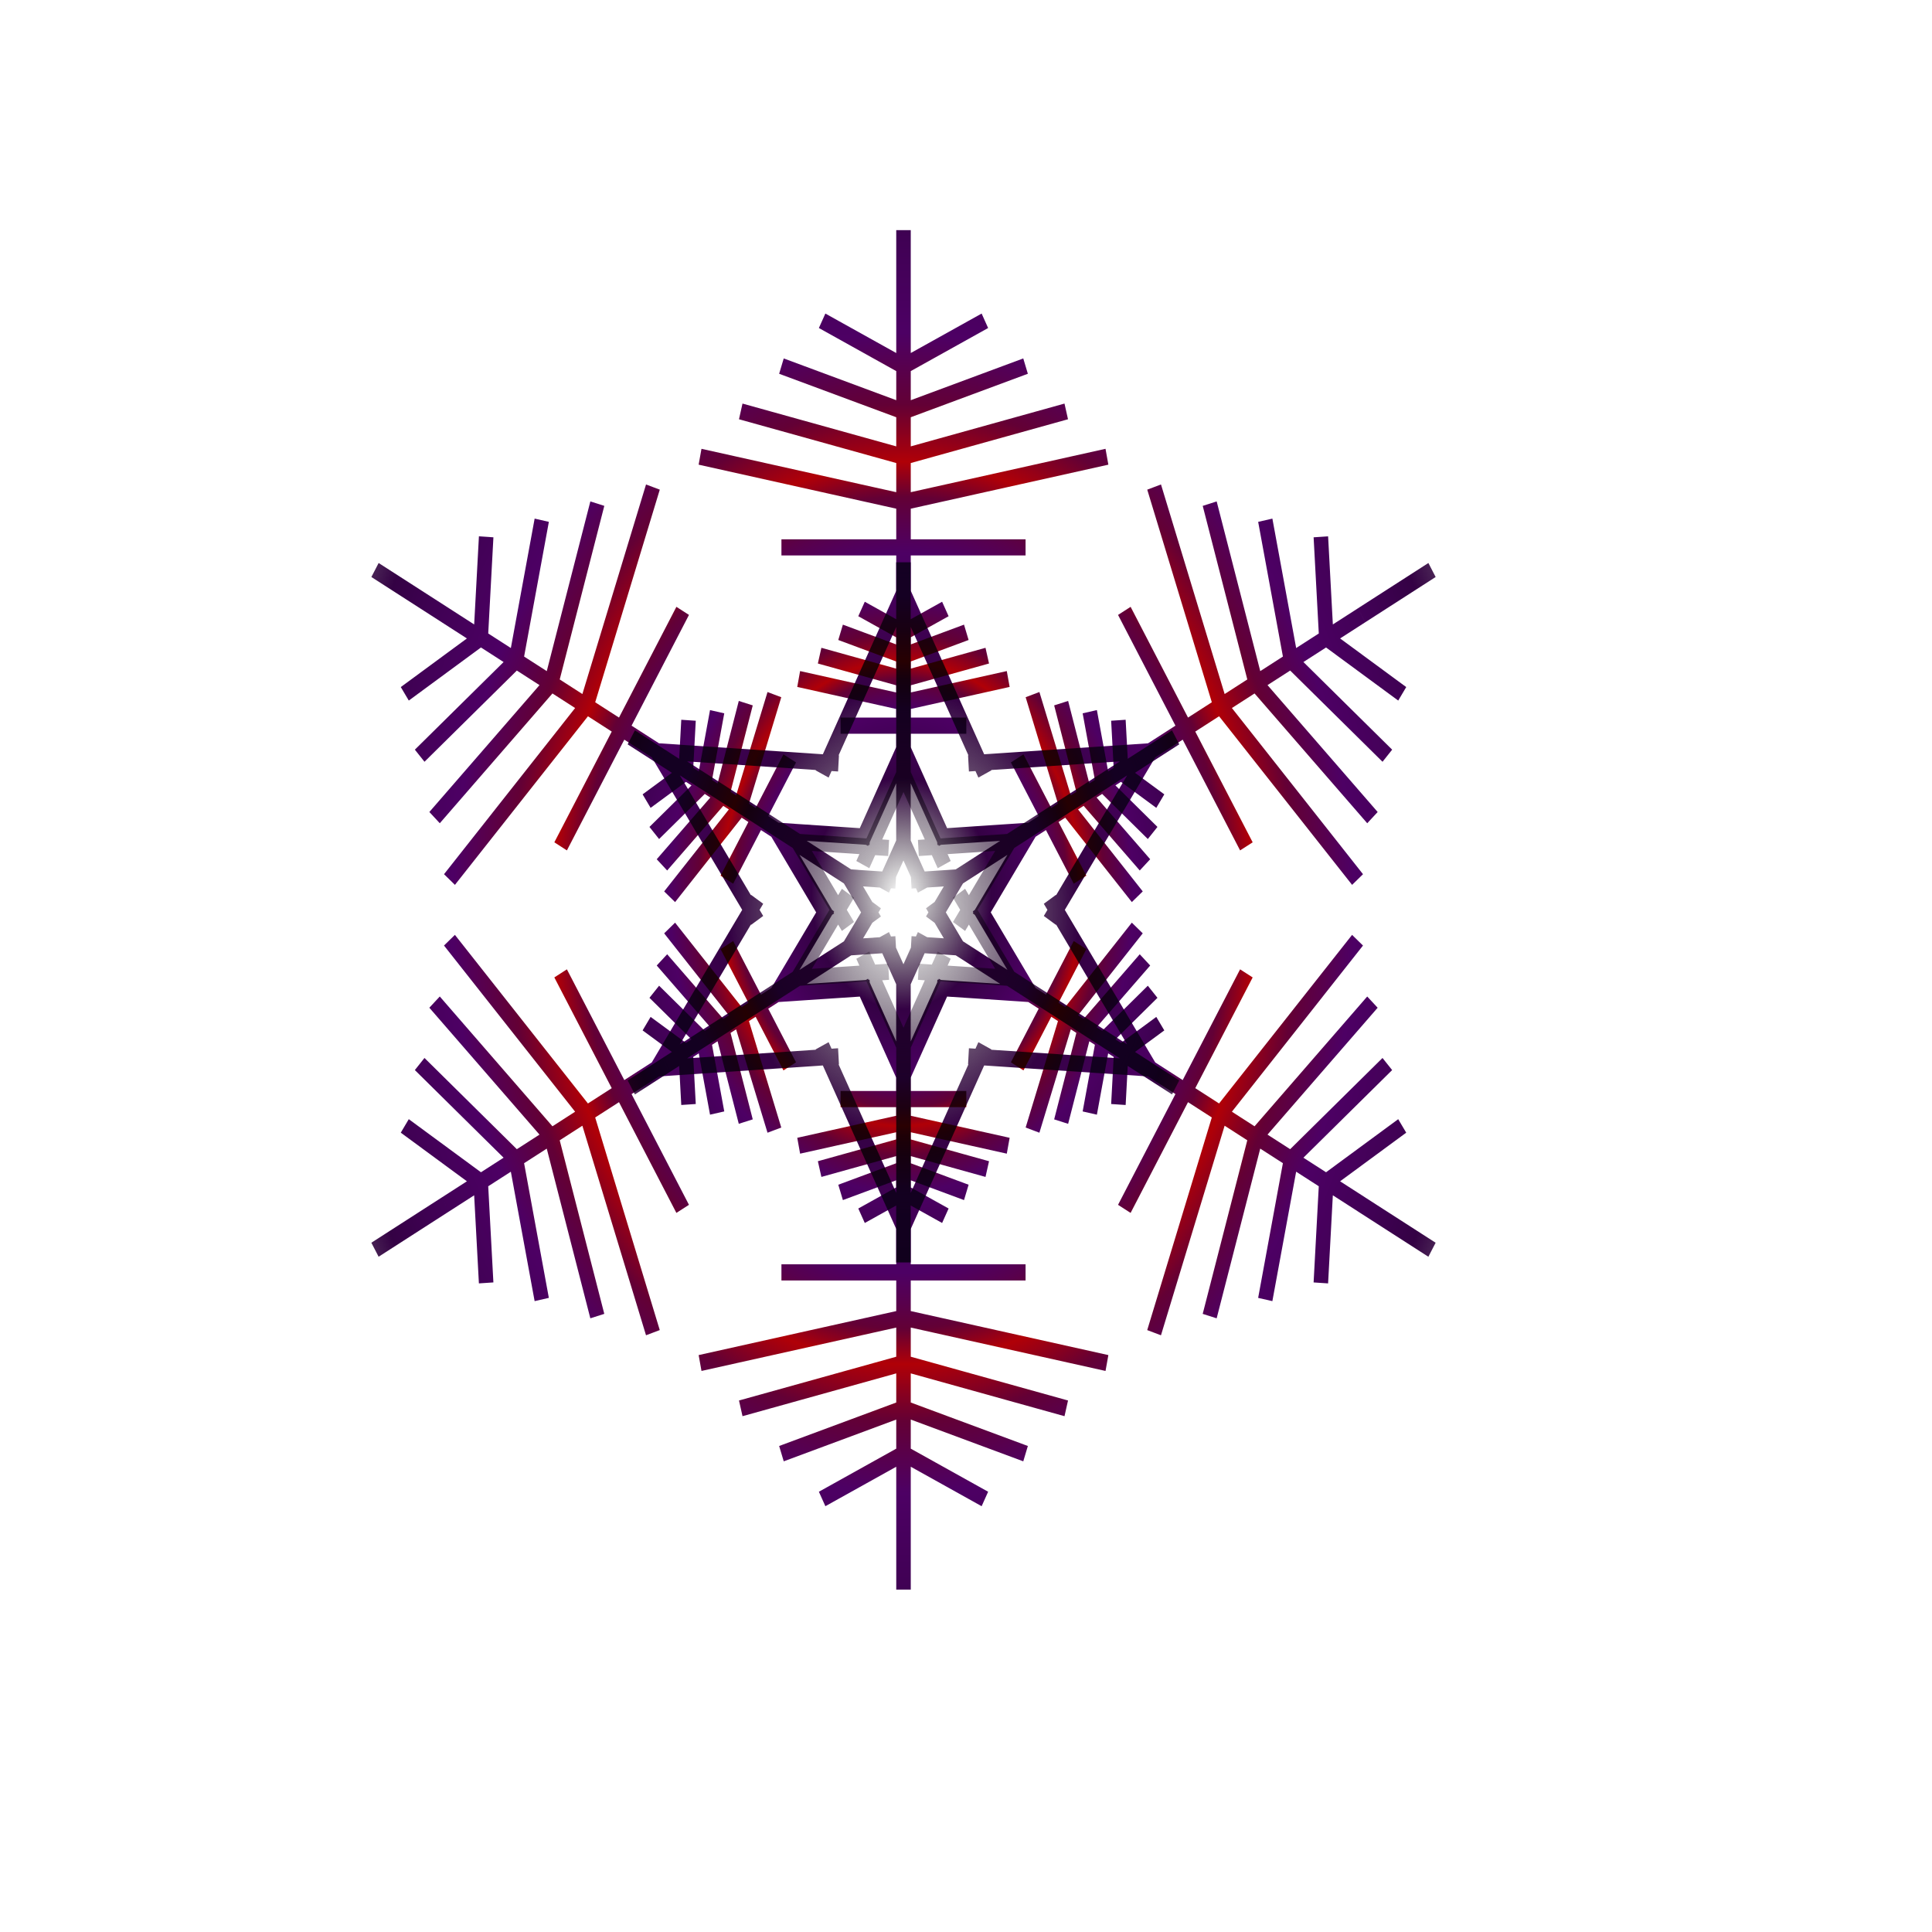
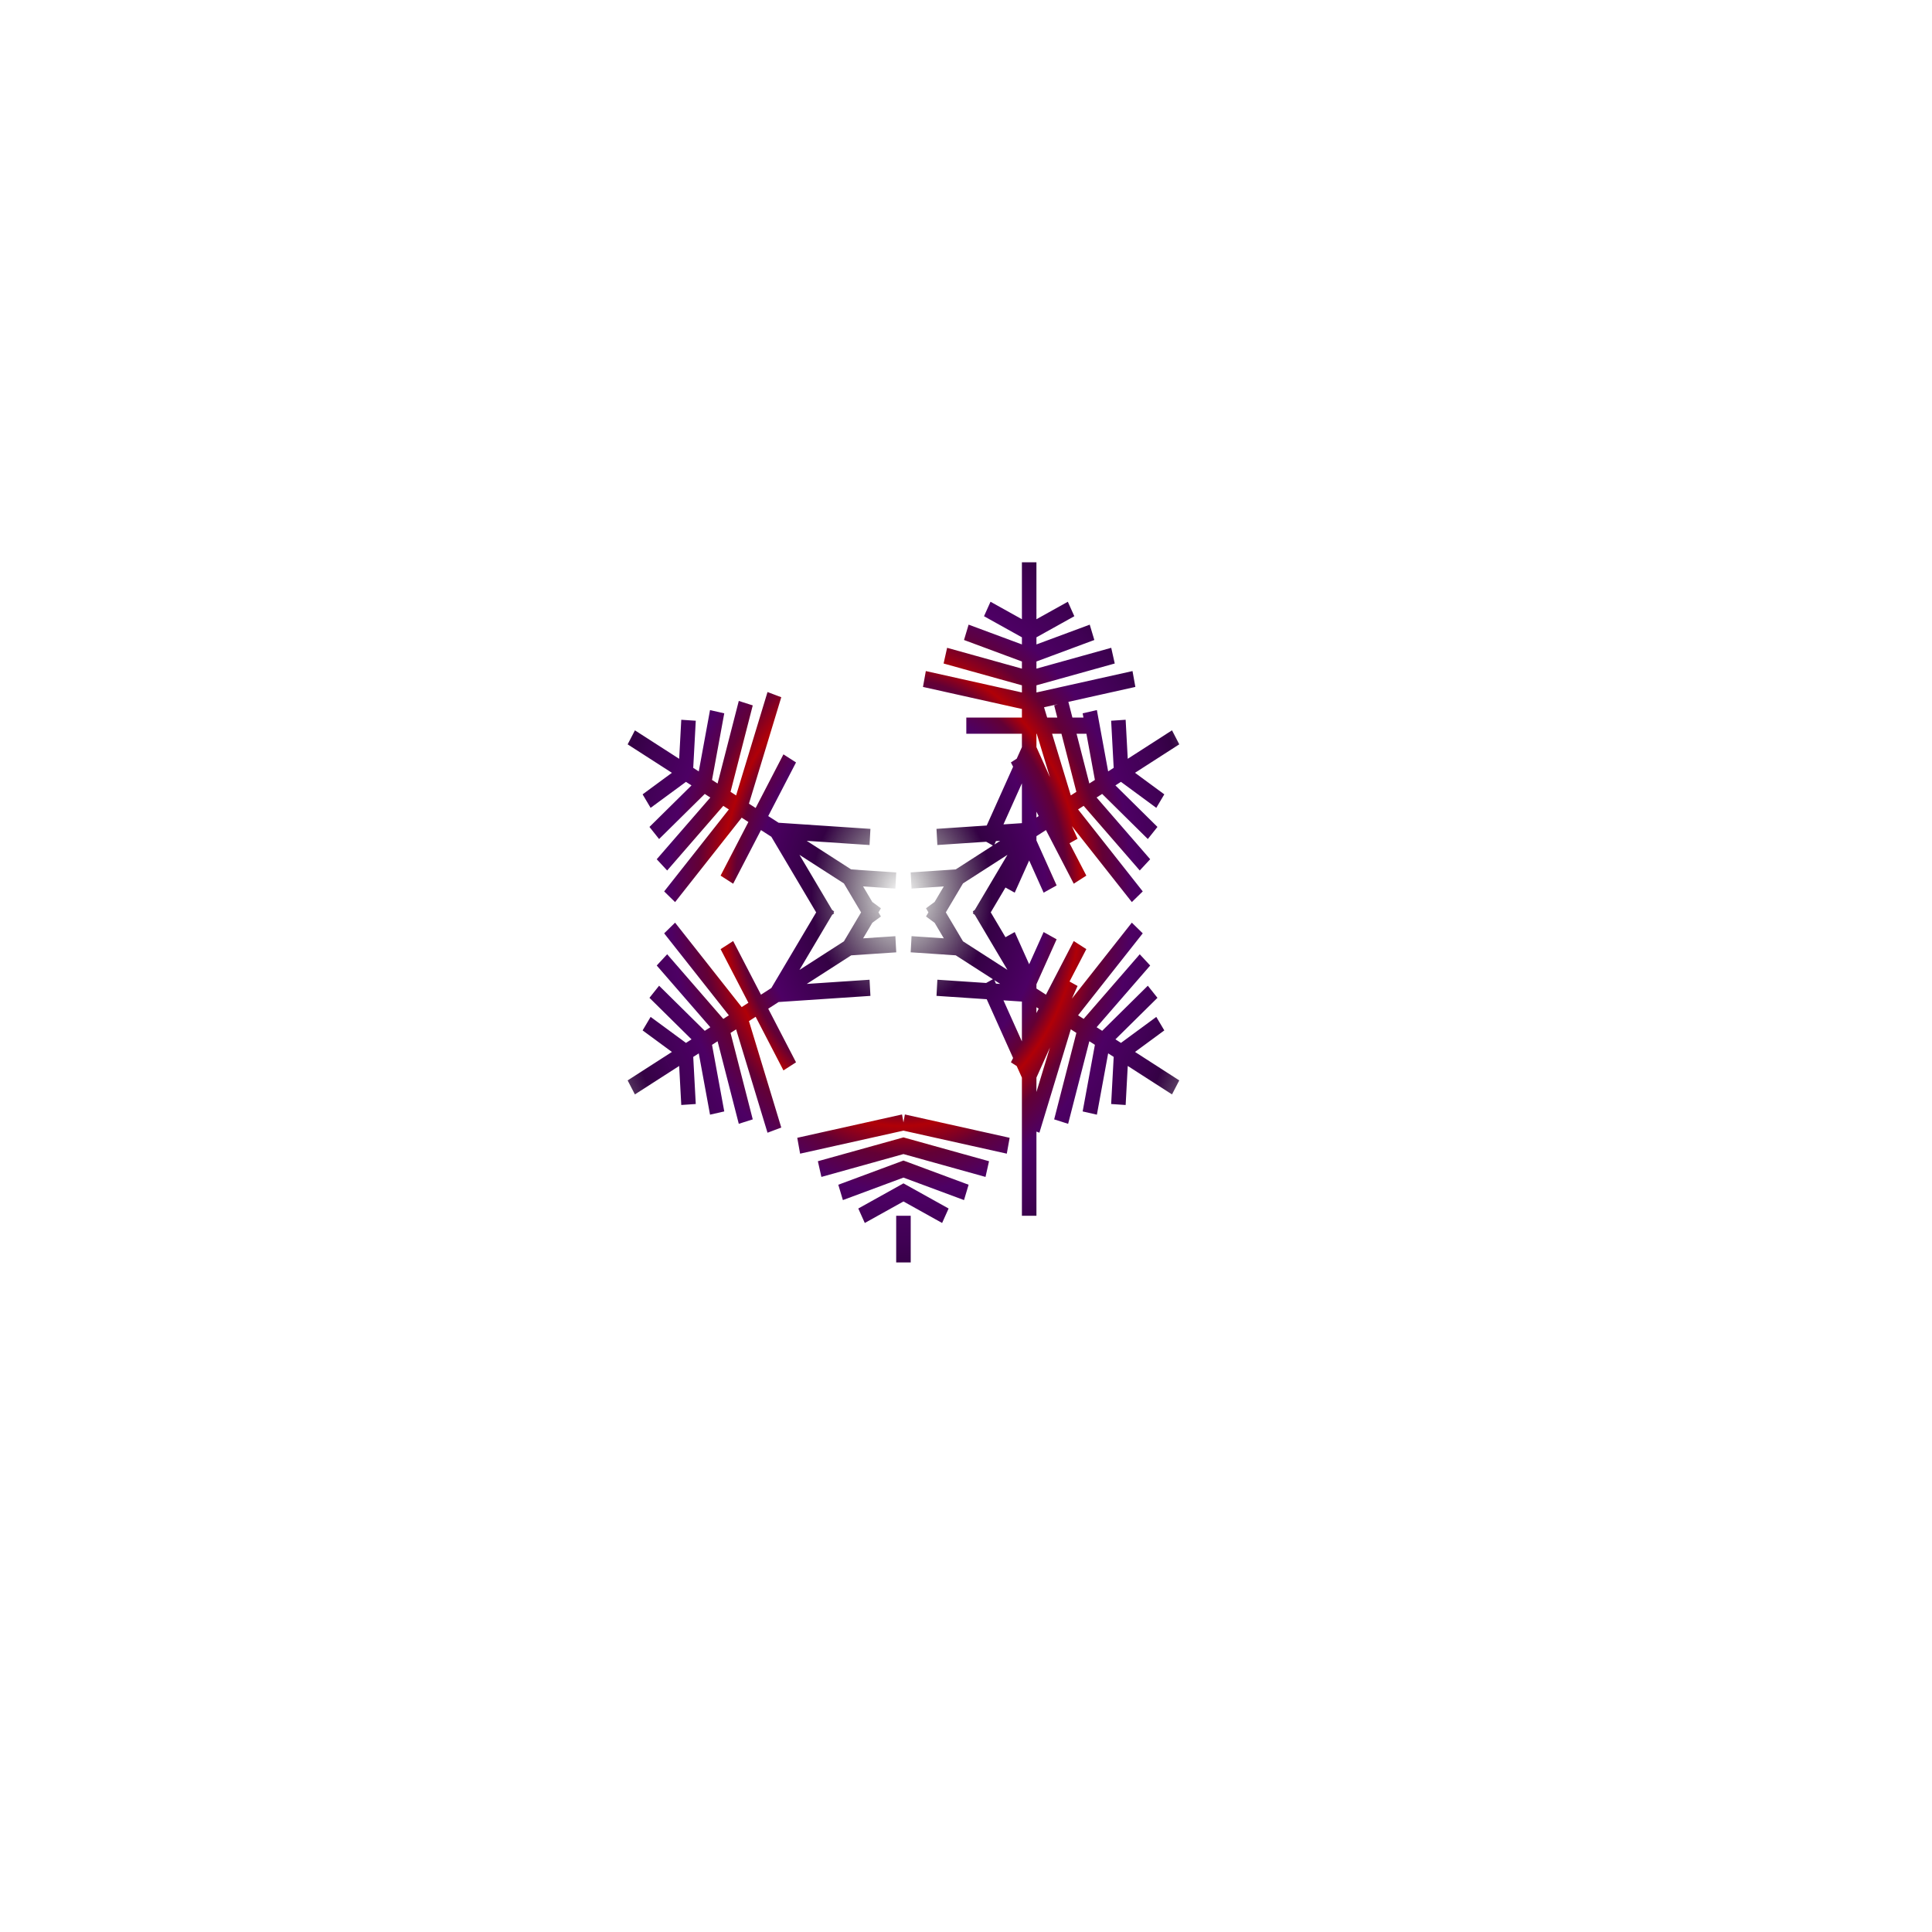
<svg xmlns="http://www.w3.org/2000/svg" xmlns:ns1="http://www.inkscape.org/namespaces/inkscape" xmlns:ns2="http://sodipodi.sourceforge.net/DTD/sodipodi-0.dtd" xmlns:xlink="http://www.w3.org/1999/xlink" width="150" height="150" viewBox="0 0 150 150" id="svg2" version="1.1" ns1:version="1.0.1 (3bc2e813f5, 2020-09-07)" ns2:docname="29_dm_SchneeflAlu.svg">
  <defs id="defs4">
    <linearGradient id="linearGradient4152">
      <stop id="stop4154" offset="0" stop-color="#424343" />
      <stop id="stop4156" offset="0.36" stop-color="#c0ffff" />
      <stop id="stop4158" offset="0.51" stop-color="#ffffff" />
      <stop id="stop4160" offset="0.66" stop-color="#c0ffff" />
      <stop id="stop4162" offset="1" stop-color="#424343" />
    </linearGradient>
    <linearGradient id="linearGradient4178">
      <stop id="stop4180" offset="0" stop-color="#020202" />
      <stop id="stop4182" offset="0.2" stop-color="#01407f" />
      <stop id="stop4184" offset="0.4" stop-color="#127dcf" />
      <stop id="stop4186" offset="0.6" stop-color="#47b1f7" />
      <stop id="stop4188" offset="0.8" stop-color="#97ddfe" />
      <stop id="stop4190" offset="1" stop-color="#fbffff" />
    </linearGradient>
    <linearGradient id="linearGradient4207">
      <stop id="stop4209" offset="0" stop-color="#481318" />
      <stop id="stop4211" offset="0.2" stop-color="#edafb9" />
      <stop id="stop4213" offset="0.4" stop-color="#ffffac" />
      <stop id="stop4215" offset="0.6" stop-color="#402a16" />
      <stop id="stop4217" offset="0.8" stop-color="#454e00" />
      <stop id="stop4219" offset="1" stop-color="#eec28c" />
    </linearGradient>
    <linearGradient id="linearGradient1106">
      <stop stop-color="#0000ff" offset="0" id="stop1092" />
      <stop stop-color="#1030ff" offset="0.13" id="stop1094" />
      <stop stop-color="#2060ff" offset="0.335" id="stop1096" />
      <stop stop-color="#308fff" offset="0.518" id="stop1098" />
      <stop stop-color="#40bfff" offset="0.644" id="stop1100" />
      <stop stop-color="#9fdfff" offset="0.759" id="stop1102" />
      <stop stop-color="#ffffff" offset="1" id="stop1104" />
    </linearGradient>
    <linearGradient id="linearGradient1146">
      <stop stop-color="#f4eceb" offset="0" id="stop1124" />
      <stop stop-color="#f0d1c6" offset="0.142" id="stop1126" />
      <stop stop-color="#ecb7a1" offset="0.212" id="stop1128" />
      <stop stop-color="#edbc96" offset="0.28" id="stop1130" />
      <stop stop-color="#edc18b" offset="0.353" id="stop1132" />
      <stop stop-color="#481217" offset="0.51" id="stop1134" />
      <stop stop-color="#9b6a51" offset="0.59" id="stop1136" />
      <stop stop-color="#edc18b" offset="0.672" id="stop1138" />
      <stop stop-color="#ecb7a1" offset="0.813" id="stop1140" />
      <stop stop-color="#f0d1c6" offset="0.878" id="stop1142" />
      <stop stop-color="#f4eceb" offset="1" id="stop1144" />
    </linearGradient>
    <filter ns1:label="Tinfoil" ns1:menu-tooltip="Metallic foil effect combining two lighting types and variable crumple" ns1:menu="Bumps" height="1.4" width="1.4" x="-0.2" y="-0.2" style="color-interpolation-filters:sRGB" id="filter1092">
      <feGaussianBlur in="SourceGraphic" result="result14" stdDeviation="0.5" id="feGaussianBlur1066" />
      <feTurbulence type="fractalNoise" seed="25" baseFrequency="0.004 0.008" numOctaves="1" result="result5" id="feTurbulence1068" />
      <feDisplacementMap scale="100" xChannelSelector="R" in="result5" result="result8" yChannelSelector="B" in2="result14" id="feDisplacementMap1070" />
      <feGaussianBlur stdDeviation="0.5" result="result17" id="feGaussianBlur1072" />
      <feSpecularLighting specularExponent="40" specularConstant="1" surfaceScale="12" result="result2" lighting-color="#feda47" in="result17" id="feSpecularLighting1076">
        <feDistantLight elevation="70" azimuth="225" id="feDistantLight1074" />
      </feSpecularLighting>
      <feDiffuseLighting diffuseConstant="0.5" surfaceScale="50" in="result17" lighting-color="#74f5fe" id="feDiffuseLighting1080">
        <feDistantLight elevation="55" azimuth="225" id="feDistantLight1078" />
      </feDiffuseLighting>
      <feBlend in2="SourceGraphic" result="result9" mode="screen" id="feBlend1082" />
      <feComposite k3="1" k2="1" in="result2" result="result11" in2="result9" operator="arithmetic" id="feComposite1084" k1="0" k4="0" />
      <feComposite in2="SourceGraphic" operator="in" result="result16" id="feComposite1086" />
      <feBlend mode="multiply" in2="result16" id="feBlend1088" />
      <feDisplacementMap in2="result5" xChannelSelector="R" scale="0" id="feDisplacementMap1090" yChannelSelector="A" />
    </filter>
    <filter ns1:label="Tinfoil" ns1:menu-tooltip="Metallic foil effect combining two lighting types and variable crumple" ns1:menu="Bumps" height="1.4" width="1.4" x="-0.2" y="-0.2" style="color-interpolation-filters:sRGB" id="filter1127">
      <feGaussianBlur in="SourceGraphic" result="result14" stdDeviation="0.5" id="feGaussianBlur1101" />
      <feTurbulence type="fractalNoise" seed="25" baseFrequency="0.004 0.008" numOctaves="1" result="result5" id="feTurbulence1103" />
      <feDisplacementMap scale="100" xChannelSelector="R" in="result5" result="result8" yChannelSelector="B" in2="result14" id="feDisplacementMap1105" />
      <feGaussianBlur stdDeviation="0.5" result="result17" id="feGaussianBlur1107" />
      <feSpecularLighting specularExponent="40" specularConstant="1" surfaceScale="12" result="result2" lighting-color="#feda47" in="result17" id="feSpecularLighting1111">
        <feDistantLight elevation="70" azimuth="225" id="feDistantLight1109" />
      </feSpecularLighting>
      <feDiffuseLighting diffuseConstant="0.5" surfaceScale="50" in="result17" lighting-color="#74f5fe" id="feDiffuseLighting1115">
        <feDistantLight elevation="55" azimuth="225" id="feDistantLight1113" />
      </feDiffuseLighting>
      <feBlend in2="SourceGraphic" result="result9" mode="screen" id="feBlend1117" />
      <feComposite k3="1" k2="1" in="result2" result="result11" in2="result9" operator="arithmetic" id="feComposite1119" k1="0" k4="0" />
      <feComposite in2="SourceGraphic" operator="in" result="result16" id="feComposite1121" />
      <feBlend mode="multiply" in2="result16" id="feBlend1123" />
      <feDisplacementMap in2="result5" xChannelSelector="R" scale="0" id="feDisplacementMap1125" yChannelSelector="A" />
    </filter>
    <linearGradient id="linearGradient1370">
      <stop stop-color="#6f7269" offset="0" id="stop1262" />
      <stop stop-color="#777a71" offset="0.031" id="stop1264" />
      <stop stop-color="#7f827a" offset="0.042" id="stop1266" />
      <stop stop-color="#83867e" offset="0.066" id="stop1268" />
      <stop stop-color="#878982" offset="0.073" id="stop1270" />
      <stop stop-color="#8c8e87" offset="0.073" id="stop1272" />
      <stop stop-color="#8e9089" offset="0.082" id="stop1274" />
      <stop stop-color="#8f918b" offset="0.125" id="stop1276" />
      <stop stop-color="#979993" offset="0.13" id="stop1278" />
      <stop stop-color="#9fa19b" offset="0.155" id="stop1280" />
      <stop stop-color="#a7a9a4" offset="0.186" id="stop1282" />
      <stop stop-color="#afb1ac" offset="0.203" id="stop1284" />
      <stop stop-color="#b7b8b4" offset="0.279" id="stop1286" />
      <stop stop-color="#bfc0bd" offset="0.285" id="stop1288" />
      <stop stop-color="#c7c8c5" offset="0.321" id="stop1290" />
      <stop stop-color="#cfd0ce" offset="0.334" id="stop1292" />
      <stop stop-color="#c1c1c1" offset="0.334" id="stop1294" />
      <stop stop-color="#cccccb" offset="0.334" id="stop1296" />
      <stop stop-color="#d7d8d6" offset="0.366" id="stop1298" />
      <stop stop-color="#d2d1cb" offset="0.394" id="stop1300" />
      <stop stop-color="#cccbc1" offset="0.4" id="stop1302" />
      <stop stop-color="#deddd8" offset="0.485" id="stop1304" />
      <stop stop-color="#efefef" offset="0.518" id="stop1306" />
      <stop stop-color="#dadada" offset="0.531" id="stop1308" />
      <stop stop-color="#c5c5c5" offset="0.552" id="stop1310" />
      <stop stop-color="#a8a8a8" offset="0.552" id="stop1312" />
      <stop stop-color="#b8b8ba" offset="0.563" id="stop1314" />
      <stop stop-color="#c8c8cc" offset="0.569" id="stop1316" />
      <stop stop-color="#cdccce" offset="0.578" id="stop1318" />
      <stop stop-color="#d2cfcf" offset="0.586" id="stop1320" />
      <stop stop-color="#c6c4c5" offset="0.618" id="stop1322" />
      <stop stop-color="#b9babb" offset="0.626" id="stop1324" />
      <stop stop-color="#bbbeb9" offset="0.641" id="stop1326" />
      <stop stop-color="#bcc2b8" offset="0.664" id="stop1328" />
      <stop stop-color="#adb1aa" offset="0.675" id="stop1330" />
      <stop stop-color="#9ea09c" offset="0.683" id="stop1332" />
      <stop stop-color="#939492" offset="0.704" id="stop1334" />
      <stop stop-color="#878787" offset="0.722" id="stop1336" />
      <stop stop-color="#838280" offset="0.747" id="stop1338" />
      <stop stop-color="#7f7e78" offset="0.759" id="stop1340" />
      <stop stop-color="#72716d" offset="0.759" id="stop1342" />
      <stop stop-color="#807d7d" offset="0.764" id="stop1344" />
      <stop stop-color="#8f898c" offset="0.77" id="stop1346" />
      <stop stop-color="#838480" offset="0.77" id="stop1348" />
      <stop stop-color="#7c7a7a" offset="0.828" id="stop1350" />
      <stop stop-color="#7b7979" offset="0.834" id="stop1352" />
      <stop stop-color="#7a7778" offset="0.851" id="stop1354" />
      <stop stop-color="#797677" offset="0.876" id="stop1356" />
      <stop stop-color="#787476" offset="0.892" id="stop1358" />
      <stop stop-color="#797577" offset="0.934" id="stop1360" />
      <stop stop-color="#7a7678" offset="0.942" id="stop1362" />
      <stop stop-color="#777375" offset="0.942" id="stop1364" />
      <stop stop-color="#827e81" offset="0.966" id="stop1366" />
      <stop stop-color="#8e898d" offset="1" id="stop1368" />
    </linearGradient>
    <linearGradient id="linearGradient1445">
      <stop stop-color="#007bff" offset="0" id="stop1435" />
      <stop stop-color="#24afff" offset="0.135" id="stop1437" />
      <stop stop-color="#48e2ff" offset="0.566" id="stop1439" />
      <stop stop-color="#24f1d0" offset="0.918" id="stop1441" />
      <stop stop-color="#00ffa1" offset="1" id="stop1443" />
    </linearGradient>
    <radialGradient ns1:collect="always" xlink:href="#linearGradient1445" id="radialGradient1479" gradientUnits="userSpaceOnUse" gradientTransform="matrix(1,0,0,1.155,0,-151.476)" cx="-24.463" cy="979.148" fx="-24.463" fy="979.148" r="77.841" />
    <radialGradient ns1:collect="always" xlink:href="#linearGradient1445" id="radialGradient1481" gradientUnits="userSpaceOnUse" gradientTransform="matrix(1,0,0,1.155,0,-151.476)" cx="-24.463" cy="979.148" fx="-24.463" fy="979.148" r="77.841" />
    <radialGradient ns1:collect="always" xlink:href="#linearGradient1445" id="radialGradient1483" gradientUnits="userSpaceOnUse" gradientTransform="matrix(1,0,0,1.155,0,-151.476)" cx="-24.463" cy="979.148" fx="-24.463" fy="979.148" r="77.841" />
    <radialGradient ns1:collect="always" xlink:href="#linearGradient1445" id="radialGradient1485" gradientUnits="userSpaceOnUse" gradientTransform="matrix(1,0,0,1.155,0,-151.476)" cx="-24.463" cy="979.148" fx="-24.463" fy="979.148" r="77.841" />
    <radialGradient ns1:collect="always" xlink:href="#linearGradient1445" id="radialGradient1487" gradientUnits="userSpaceOnUse" gradientTransform="matrix(1,0,0,1.155,0,-151.476)" cx="-24.463" cy="979.148" fx="-24.463" fy="979.148" r="77.841" />
    <radialGradient ns1:collect="always" xlink:href="#linearGradient1445" id="radialGradient1489" gradientUnits="userSpaceOnUse" gradientTransform="matrix(1,0,0,1.155,0,-151.476)" cx="-24.463" cy="979.148" fx="-24.463" fy="979.148" r="77.841" />
    <radialGradient ns1:collect="always" xlink:href="#linearGradient1445" id="radialGradient1491" gradientUnits="userSpaceOnUse" gradientTransform="matrix(1,0,0,1.155,0,-151.476)" cx="-24.463" cy="979.148" fx="-24.463" fy="979.148" r="77.841" />
    <radialGradient ns1:collect="always" xlink:href="#linearGradient1445" id="radialGradient1493" gradientUnits="userSpaceOnUse" gradientTransform="matrix(1,0,0,1.155,0,-151.476)" cx="-24.463" cy="979.148" fx="-24.463" fy="979.148" r="77.841" />
    <radialGradient ns1:collect="always" xlink:href="#linearGradient1606" id="radialGradient1495" gradientUnits="userSpaceOnUse" gradientTransform="matrix(1,0,0,1.155,0,-151.476)" cx="-24.463" cy="979.148" fx="-24.463" fy="979.148" r="77.841" />
    <linearGradient id="linearGradient1521">
      <stop stop-color="#000000" stop-opacity="0" offset="0" id="stop1497" />
      <stop stop-color="#1a0022" stop-opacity="0.5" offset="0.12" id="stop1499" />
      <stop stop-color="#340144" offset="0.236" id="stop1501" />
      <stop stop-color="#4d0064" offset="0.378" id="stop1503" />
      <stop stop-color="#58004d" offset="0.409" id="stop1505" />
      <stop stop-color="#630035" offset="0.437" id="stop1507" />
      <stop stop-color="#b00007" offset="0.474" id="stop1509" />
      <stop stop-color="#630035" offset="0.534" id="stop1511" />
      <stop stop-color="#4d0064" offset="0.609" id="stop1513" />
      <stop stop-color="#400154" offset="0.709" id="stop1515" />
      <stop stop-color="#340144" offset="0.771" id="stop1517" />
      <stop stop-color="#000000" stop-opacity="0" offset="1" id="stop1519" />
    </linearGradient>
    <linearGradient id="linearGradient1558">
      <stop stop-color="#002195" offset="0" id="stop1544" />
      <stop stop-color="#1a7ba7" offset="0.404" id="stop1546" />
      <stop stop-color="#33d4b9" offset="0.568" id="stop1548" />
      <stop stop-color="#99e8ca" offset="0.643" id="stop1550" />
      <stop stop-color="#fffcdb" offset="0.681" id="stop1552" />
      <stop stop-color="#80b56e" offset="0.79" id="stop1554" />
      <stop stop-color="#006e00" offset="1" id="stop1556" />
    </linearGradient>
    <linearGradient id="linearGradient1586">
      <stop stop-color="#ffffff" offset="0" id="stop1576" />
      <stop stop-color="#868291" offset="0.209" id="stop1578" />
      <stop stop-color="#0c0623" offset="0.648" id="stop1580" />
      <stop stop-color="#356072" offset="0.669" id="stop1582" />
      <stop stop-color="#5dbbc1" offset="1" id="stop1584" />
    </linearGradient>
    <linearGradient id="linearGradient1606">
      <stop stop-color="#ff0000" offset="0" id="stop1602" />
      <stop stop-color="#ff0000" offset="1" id="stop1604" />
    </linearGradient>
    <linearGradient id="linearGradient1657">
      <stop stop-color="#256422" offset="0" id="stop1619" />
      <stop stop-color="#2c5822" offset="0.062" id="stop1621" />
      <stop stop-color="#334d22" offset="0.087" id="stop1623" />
      <stop stop-color="#4d7434" offset="0.2" id="stop1625" />
      <stop stop-color="#689c46" offset="0.25" id="stop1627" />
      <stop stop-color="#53741d" offset="0.375" id="stop1629" />
      <stop stop-color="#364b1a" offset="0.438" id="stop1631" />
      <stop stop-color="#192316" offset="0.501" id="stop1633" />
      <stop stop-color="#263421" offset="0.536" id="stop1635" />
      <stop stop-color="#32462c" offset="0.578" id="stop1637" />
      <stop stop-color="#3c3e30" offset="0.578" id="stop1639" />
      <stop stop-color="#413b32" offset="0.621" id="stop1641" />
      <stop stop-color="#463734" offset="0.658" id="stop1643" />
      <stop stop-color="#5a7044" offset="0.71" id="stop1645" />
      <stop stop-color="#6eaa53" offset="0.758" id="stop1647" />
      <stop stop-color="#668b56" offset="0.811" id="stop1649" />
      <stop stop-color="#5e6b58" offset="0.84" id="stop1651" />
      <stop stop-color="#3b572c" offset="0.968" id="stop1653" />
      <stop stop-color="#174200" offset="1" id="stop1655" />
    </linearGradient>
    <radialGradient ns1:collect="always" xlink:href="#linearGradient1558" id="radialGradient1689" cx="-24.463" cy="979.148" fx="-24.463" fy="979.148" r="77.841" gradientTransform="matrix(1,0,0,1.155,0,-151.476)" gradientUnits="userSpaceOnUse" />
    <linearGradient id="linearGradient1711">
      <stop stop-color="#0c5c92" offset="0" id="stop1691" />
      <stop stop-color="#86acc7" offset="0.349" id="stop1693" />
      <stop stop-color="#fffbfb" offset="0.533" id="stop1695" />
      <stop stop-color="#a18d82" offset="0.543" id="stop1697" />
      <stop stop-color="#421f09" offset="0.556" id="stop1699" />
      <stop stop-color="#a1774b" offset="0.583" id="stop1701" />
      <stop stop-color="#ffcf8c" offset="0.613" id="stop1703" />
      <stop stop-color="#ac7c4e" offset="0.779" id="stop1705" />
      <stop stop-color="#59290f" offset="0.948" id="stop1707" />
      <stop stop-color="#ff8e38" offset="1" id="stop1709" />
    </linearGradient>
    <linearGradient id="linearGradient1754">
      <stop stop-color="#0c5c92" offset="0" id="stop1732" />
      <stop stop-color="#357ead" offset="0.29" id="stop1734" />
      <stop stop-color="#5ea0c9" offset="0.349" id="stop1736" />
      <stop stop-color="#afcee2" offset="0.471" id="stop1738" />
      <stop stop-color="#fffbfb" offset="0.533" id="stop1740" />
      <stop stop-color="#848e9f" offset="0.543" id="stop1742" />
      <stop stop-color="#0a2244" offset="0.556" id="stop1744" />
      <stop stop-color="#487a9b" offset="0.583" id="stop1746" />
      <stop stop-color="#85d2f2" offset="0.613" id="stop1748" />
      <stop stop-color="#4e7a99" offset="0.755" id="stop1750" />
      <stop stop-color="#162140" offset="1" id="stop1752" />
    </linearGradient>
    <linearGradient id="linearGradient1790">
      <stop stop-color="#000000" offset="0" id="stop1776" />
      <stop stop-color="#ffffff" offset="0.167" id="stop1778" />
      <stop stop-color="#000000" offset="0.333" id="stop1780" />
      <stop stop-color="#ffffff" offset="0.5" id="stop1782" />
      <stop stop-color="#000000" offset="0.667" id="stop1784" />
      <stop stop-color="#d4d4d4" offset="0.833" id="stop1786" />
      <stop stop-color="#000000" offset="1" id="stop1788" />
    </linearGradient>
    <linearGradient id="linearGradient1818">
      <stop stop-color="#ffe400" offset="0" id="stop1808" />
      <stop stop-color="#ffb600" offset="0.135" id="stop1810" />
      <stop stop-color="#ff8800" offset="0.566" id="stop1812" />
      <stop stop-color="#f27b0f" offset="0.948" id="stop1814" />
      <stop stop-color="#e66d1d" offset="1" id="stop1816" />
    </linearGradient>
    <radialGradient ns1:collect="always" xlink:href="#linearGradient1521" id="radialGradient1850" gradientUnits="userSpaceOnUse" gradientTransform="matrix(1,0,0,1.155,0,-151.476)" cx="-24.463" cy="979.148" fx="-24.463" fy="979.148" r="77.841" />
    <radialGradient ns1:collect="always" xlink:href="#linearGradient1521" id="radialGradient1852" gradientUnits="userSpaceOnUse" gradientTransform="matrix(1,0,0,1.155,0,-151.476)" cx="-24.463" cy="979.148" fx="-24.463" fy="979.148" r="77.841" />
    <radialGradient ns1:collect="always" xlink:href="#linearGradient1521" id="radialGradient1854" gradientUnits="userSpaceOnUse" gradientTransform="matrix(1,0,0,1.155,0,-151.476)" cx="-24.463" cy="979.148" fx="-24.463" fy="979.148" r="77.841" />
    <radialGradient ns1:collect="always" xlink:href="#linearGradient1521" id="radialGradient1856" gradientUnits="userSpaceOnUse" gradientTransform="matrix(1,0,0,1.155,0,-151.476)" cx="-24.463" cy="979.148" fx="-24.463" fy="979.148" r="77.841" />
    <radialGradient ns1:collect="always" xlink:href="#linearGradient1521" id="radialGradient1858" gradientUnits="userSpaceOnUse" gradientTransform="matrix(1,0,0,1.155,0,-151.476)" cx="-24.463" cy="979.148" fx="-24.463" fy="979.148" r="77.841" />
    <radialGradient ns1:collect="always" xlink:href="#linearGradient1521" id="radialGradient1860" gradientUnits="userSpaceOnUse" gradientTransform="matrix(1,0,0,1.155,0,-151.476)" cx="-24.463" cy="979.148" fx="-24.463" fy="979.148" r="77.841" />
    <radialGradient ns1:collect="always" xlink:href="#linearGradient1521" id="radialGradient1862" gradientUnits="userSpaceOnUse" gradientTransform="matrix(1,0,0,1.155,0,-151.476)" cx="-24.463" cy="979.148" fx="-24.463" fy="979.148" r="77.841" />
    <radialGradient ns1:collect="always" xlink:href="#linearGradient1521" id="radialGradient1864" gradientUnits="userSpaceOnUse" gradientTransform="matrix(1,0,0,1.155,0,-151.476)" cx="-24.463" cy="979.148" fx="-24.463" fy="979.148" r="77.841" />
  </defs>
  <ns2:namedview id="base" pagecolor="#ffffff" bordercolor="#666666" borderopacity="1.0" ns1:pageopacity="0.0" ns1:pageshadow="2" ns1:zoom="2.8284271" ns1:cx="165.23038" ns1:cy="67.682175" ns1:document-units="px" ns1:current-layer="layer1" showgrid="true" units="px" fit-margin-top="0" fit-margin-left="0" fit-margin-right="0" fit-margin-bottom="0" showborder="true" ns1:window-width="1920" ns1:window-height="997" ns1:window-x="-9" ns1:window-y="-9" ns1:window-maximized="1" objecttolerance="20" ns1:showpageshadow="false" ns1:object-paths="true" ns1:snap-to-guides="true" showguides="true" ns1:guide-bbox="true" ns1:document-rotation="0">
    <ns1:grid type="xygrid" id="grid6433" spacingx="5" spacingy="5" originx="304" originy="92.331" empcolor="#cb36ff" empopacity="0.275" color="#3f4bff" opacity="0.125" empspacing="5" />
    <ns2:guide position="304,127.33" orientation="1,0" id="guide4155" />
    <ns2:guide position="79,97.33" orientation="0,1" id="guide4157" />
  </ns2:namedview>
  <g ns1:label="Ebene 1" ns1:groupmode="layer" id="layer1" transform="translate(291.389,-906.305)">
-     <path style="opacity:0.743;fill:#000080;fill-opacity:1;stroke:#ffffff;stroke-width:1.25;stroke-opacity:1" d="" id="path936" transform="translate(-62.389,923.635)" />
    <g id="g1889">
      <g id="g1876">
        <g id="g1167" transform="matrix(0.738,0,0,0.822,-203.186,172.087)" style="stroke:url(#radialGradient1689);stroke-width:1.527;stroke-miterlimit:4;stroke-dasharray:none;stroke-opacity:1">
-           <path id="path932" style="fill:none;fill-opacity:1;stroke:url(#radialGradient1850);stroke-width:1.527;stroke-linecap:butt;stroke-linejoin:miter;stroke-miterlimit:4;stroke-dasharray:none;stroke-opacity:1;filter:url(#filter1092)" ns1:transform-center-x="28.581717" ns1:transform-center-y="-19.182879" d="m -68.37,943.913 -0.574,9.554 -7.987,5.274 m 14.408,-16.395 -2.714,13.261 -10.128,8.981 v 0 m 0,0 v 0 m 18.689,-23.809 -4.854,16.968 -12.268,12.688 v 0 m 15.975,-10.547 -14.408,16.395 m 14.408,-16.395 6.994,-20.675 z m -22.242,-12.841 7.414,4.28 m -3.707,-2.14 -3.707,-2.14 m 19.528,26.102 12.841,-22.242 v 0 m -2.714,13.261 19.108,1.147 v 0 m -19.108,-1.147 10.547,15.975 v 0 z m 20.102,16.548 -5.274,-7.987 9.554,0.574 -9.554,-0.574 m 0,0 -37.07,-21.402 z m -41.35,26.825 7.987,5.274 0.573,9.554 m -6.994,-20.675 10.128,8.981 2.714,13.261 v 0 m 0,0 v 0 m -11.275,-28.089 12.268,12.688 4.854,16.968 v 0 m -1.147,-19.108 6.994,20.675 m -6.994,-20.675 -14.408,-16.395 z m -22.242,12.841 7.414,-4.28 m -3.707,2.14 -3.707,2.14 m 32.37,-3.86 -12.841,-22.242 v 0 m 10.128,8.981 10.547,-15.975 v 0 m -10.547,15.975 19.108,-1.147 v 0 z m 24.382,-9.134 -9.554,0.574 5.274,-7.987 -5.274,7.987 m 0,0 -37.07,21.402 z m 55.023,28.816 0.573,-9.554 7.987,-5.274 m -14.408,16.395 2.714,-13.261 10.128,-8.981 v 0 m 0,0 v 0 m -18.689,23.809 4.854,-16.968 12.268,-12.688 v 0 m -15.975,10.548 14.408,-16.395 m -14.408,16.395 -6.994,20.675 z m 22.242,12.841 -7.414,-4.28 m 3.707,2.14 3.707,2.14 m -19.528,-26.103 -12.841,22.242 v 0 m 2.714,-13.262 -19.108,-1.147 v 0 m 19.108,1.147 -10.547,-15.975 v 0 z m -20.102,-16.548 5.274,7.987 -9.554,-0.574 9.554,0.574 m 0,0 37.07,21.402 z m 41.35,-26.825 -7.987,-5.274 -0.573,-9.554 m 6.994,20.675 -10.128,-8.981 -2.714,-13.261 v 0 m 0,0 v 0 m 11.275,28.089 -12.268,-12.688 -4.854,-16.968 v 0 m 1.147,19.108 -6.994,-20.675 m 6.994,20.675 14.408,16.395 z m 22.242,-12.841 -7.414,4.28 m 3.707,-2.14 3.707,-2.14 m -32.37,3.861 12.841,22.242 v 0 m -10.128,-8.981 -10.547,15.975 v 0 m 10.547,-15.975 -19.108,1.147 v 0 z m -24.382,9.134 9.554,-0.573 -5.274,7.987 5.274,-7.987 m 0,0 37.07,-21.402 z m -19.678,62.06 8.561,-4.28 8.561,4.28 m -21.402,-4.28 12.841,-4.28 12.841,4.28 v 0 m 0,0 v 0 m -29.963,-4.28 17.122,-4.28 17.122,4.28 v 0 m -17.122,-8.561 21.402,4.28 m -21.402,-4.28 -21.402,4.28 z m 0,25.683 v -8.561 m 0,4.28 v 4.28 m 12.841,-29.963 h -25.683 v 0 m 12.841,-4.28 -8.561,-17.122 v 0 m 8.561,17.122 8.561,-17.122 v 0 z m 4.28,-25.683 -4.28,8.561 -4.28,-8.561 4.28,8.561 m 0,0 v 42.805 z m 8.561,-68.478 -8.561,4.28 -8.561,-4.28 m 21.402,4.28 -12.841,4.28 -12.841,-4.28 v 0 m 0,0 v 0 m 29.963,4.28 -17.122,4.28 -17.122,-4.28 v 0 m 17.122,8.561 -21.402,-4.28 m 21.402,4.28 21.402,-4.28 z m 0,-25.683 v 8.561 m 0,-4.28 v -4.28 m -12.841,29.963 h 25.683 v 0 m -12.841,4.28 8.561,17.122 v 0 m -8.561,-17.122 -8.561,17.122 v 0 z m -4.28,25.683 4.28,-8.561 4.28,8.561 -4.28,-8.561 m 0,0 v -42.805 z" />
          <g id="g1157" style="stroke:url(#radialGradient1864);stroke-width:1.527;stroke-miterlimit:4;stroke-dasharray:none;stroke-opacity:1">
            <g id="g1149" style="stroke:url(#radialGradient1862);stroke-width:1.527;stroke-miterlimit:4;stroke-dasharray:none;stroke-opacity:1">
              <g id="g1142" style="stroke:url(#radialGradient1860);stroke-width:1.527;stroke-miterlimit:4;stroke-dasharray:none;stroke-opacity:1">
                <g id="g1136" style="stroke:url(#radialGradient1858);stroke-width:1.527;stroke-miterlimit:4;stroke-dasharray:none;stroke-opacity:1">
                  <g id="g1131" style="stroke:url(#radialGradient1856);stroke-width:1.527;stroke-miterlimit:4;stroke-dasharray:none;stroke-opacity:1">
                    <g id="g1099" style="stroke:url(#radialGradient1854);stroke-width:1.527;stroke-miterlimit:4;stroke-dasharray:none;stroke-opacity:1;filter:url(#filter1127)" transform="translate(-0.433,-3.747)">
-                       <path id="path1094" style="fill:none;fill-opacity:1;stroke:url(#radialGradient1852);stroke-width:2.967;stroke-linecap:butt;stroke-linejoin:miter;stroke-miterlimit:4;stroke-dasharray:none;stroke-opacity:1;filter:url(#filter1092)" ns1:transform-center-x="14.712689" ns1:transform-center-y="-9.8745504" d="m -67.937,947.66 -0.574,9.554 -7.987,5.274 m 14.408,-16.395 -2.714,13.261 -10.128,8.981 v 0 m 0,0 v 0 m 18.689,-23.809 -4.854,16.968 -12.268,12.688 v 0 m 15.975,-10.547 -14.408,16.395 m 14.408,-16.395 6.994,-20.675 z m -22.242,-12.841 7.414,4.28 m -3.707,-2.14 -3.707,-2.14 m 19.528,26.103 12.841,-22.242 v 0 m -2.714,13.261 19.108,1.147 v 0 m -19.108,-1.147 10.547,15.975 v 0 z m 20.102,16.548 -5.274,-7.987 9.554,0.574 -9.554,-0.574 m 0,0 -37.07,-21.402 z m -41.35,26.825 7.987,5.274 0.573,9.554 m -6.994,-20.675 10.128,8.981 2.714,13.261 v 0 m 0,0 v 0 m -11.275,-28.089 12.268,12.688 4.854,16.968 v 0 m -1.147,-19.108 6.994,20.675 m -6.994,-20.675 -14.408,-16.395 z m -22.242,12.841 7.414,-4.28 m -3.707,2.14 -3.707,2.14 m 32.37,-3.86 -12.841,-22.242 v 0 m 10.128,8.981 10.547,-15.975 v 0 m -10.547,15.975 19.108,-1.147 v 0 z m 24.382,-9.134 -9.554,0.574 5.274,-7.987 -5.274,7.987 m 0,0 -37.07,21.402 z m 55.023,28.816 0.573,-9.554 7.987,-5.274 m -14.408,16.395 2.714,-13.261 10.128,-8.981 v 0 m 0,0 v 0 m -18.689,23.809 4.854,-16.968 12.268,-12.688 v 0 M 9.328,1002.155 23.736,985.76 m -14.408,16.395 -6.994,20.675 z m 22.242,12.841 -7.414,-4.28 m 3.707,2.14 3.707,2.14 m -19.528,-26.103 -12.841,22.242 v 0 m 2.714,-13.262 -19.108,-1.147 v 0 m 19.108,1.147 -10.547,-15.975 v 0 z m -20.102,-16.548 5.274,7.987 -9.554,-0.574 9.554,0.574 m 0,0 37.07,21.402 z m 41.35,-26.825 -7.987,-5.274 -0.573,-9.554 m 6.994,20.675 -10.128,-8.981 -2.714,-13.261 v 0 m 0,0 v 0 m 11.275,28.089 -12.268,-12.688 -4.854,-16.968 v 0 m 1.147,19.108 -6.994,-20.675 m 6.994,20.675 14.408,16.395 z m 22.242,-12.841 -7.414,4.28 m 3.707,-2.14 3.707,-2.14 m -32.37,3.861 12.841,22.242 v 0 m -10.128,-8.981 -10.547,15.975 v 0 m 10.547,-15.975 -19.108,1.147 v 0 z m -24.382,9.134 9.554,-0.573 -5.274,7.987 5.274,-7.987 m 0,0 37.07,-21.402 z m -19.678,62.06 8.561,-4.28 8.561,4.28 m -21.402,-4.28 12.841,-4.28 12.841,4.28 v 0 m 0,0 v 0 m -29.963,-4.28 17.122,-4.28 17.122,4.28 v 0 m -17.122,-8.561 21.402,4.28 m -21.402,-4.28 -21.402,4.28 z m 0,25.683 v -8.561 m 0,4.28 v 4.28 m 12.841,-29.963 h -25.683 v 0 m 12.841,-4.28 -8.561,-17.122 v 0 m 8.561,17.122 8.561,-17.122 v 0 z m 4.28,-25.683 -4.28,8.561 -4.28,-8.561 4.28,8.561 m 0,0 v 42.805 z m 8.561,-68.478 -8.561,4.28 -8.561,-4.28 m 21.402,4.28 -12.841,4.28 -12.841,-4.28 v 0 m 0,0 v 0 m 29.963,4.28 -17.122,4.28 -17.122,-4.28 v 0 m 17.122,8.561 -21.402,-4.28 m 21.402,4.28 21.402,-4.28 z m 0,-25.683 v 8.561 m 0,-4.28 v -4.28 m -12.841,29.963 h 25.683 v 0 m -12.841,4.28 8.561,17.122 v 0 m -8.561,-17.122 -8.561,17.122 v 0 z m -4.28,25.683 4.28,-8.561 4.28,8.561 -4.28,-8.561 m 0,0 v -42.805 z" transform="matrix(0.515,0,0,0.515,-11.661,476.941)" />
+                       <path id="path1094" style="fill:none;fill-opacity:1;stroke:url(#radialGradient1852);stroke-width:2.967;stroke-linecap:butt;stroke-linejoin:miter;stroke-miterlimit:4;stroke-dasharray:none;stroke-opacity:1;filter:url(#filter1092)" ns1:transform-center-x="14.712689" ns1:transform-center-y="-9.8745504" d="m -67.937,947.66 -0.574,9.554 -7.987,5.274 m 14.408,-16.395 -2.714,13.261 -10.128,8.981 v 0 m 0,0 v 0 m 18.689,-23.809 -4.854,16.968 -12.268,12.688 v 0 m 15.975,-10.547 -14.408,16.395 m 14.408,-16.395 6.994,-20.675 z m -22.242,-12.841 7.414,4.28 m -3.707,-2.14 -3.707,-2.14 m 19.528,26.103 12.841,-22.242 v 0 m -2.714,13.261 19.108,1.147 v 0 m -19.108,-1.147 10.547,15.975 v 0 z m 20.102,16.548 -5.274,-7.987 9.554,0.574 -9.554,-0.574 m 0,0 -37.07,-21.402 z m -41.35,26.825 7.987,5.274 0.573,9.554 m -6.994,-20.675 10.128,8.981 2.714,13.261 v 0 m 0,0 v 0 m -11.275,-28.089 12.268,12.688 4.854,16.968 v 0 m -1.147,-19.108 6.994,20.675 m -6.994,-20.675 -14.408,-16.395 z m -22.242,12.841 7.414,-4.28 m -3.707,2.14 -3.707,2.14 m 32.37,-3.86 -12.841,-22.242 v 0 m 10.128,8.981 10.547,-15.975 v 0 m -10.547,15.975 19.108,-1.147 v 0 z m 24.382,-9.134 -9.554,0.574 5.274,-7.987 -5.274,7.987 m 0,0 -37.07,21.402 z m 55.023,28.816 0.573,-9.554 7.987,-5.274 m -14.408,16.395 2.714,-13.261 10.128,-8.981 v 0 m 0,0 v 0 m -18.689,23.809 4.854,-16.968 12.268,-12.688 v 0 M 9.328,1002.155 23.736,985.76 m -14.408,16.395 -6.994,20.675 z m 22.242,12.841 -7.414,-4.28 m 3.707,2.14 3.707,2.14 m -19.528,-26.103 -12.841,22.242 v 0 m 2.714,-13.262 -19.108,-1.147 v 0 m 19.108,1.147 -10.547,-15.975 v 0 z m -20.102,-16.548 5.274,7.987 -9.554,-0.574 9.554,0.574 m 0,0 37.07,21.402 z m 41.35,-26.825 -7.987,-5.274 -0.573,-9.554 m 6.994,20.675 -10.128,-8.981 -2.714,-13.261 v 0 m 0,0 v 0 m 11.275,28.089 -12.268,-12.688 -4.854,-16.968 v 0 m 1.147,19.108 -6.994,-20.675 m 6.994,20.675 14.408,16.395 z m 22.242,-12.841 -7.414,4.28 m 3.707,-2.14 3.707,-2.14 m -32.37,3.861 12.841,22.242 v 0 m -10.128,-8.981 -10.547,15.975 v 0 m 10.547,-15.975 -19.108,1.147 v 0 z m -24.382,9.134 9.554,-0.573 -5.274,7.987 5.274,-7.987 m 0,0 37.07,-21.402 z m -19.678,62.06 8.561,-4.28 8.561,4.28 m -21.402,-4.28 12.841,-4.28 12.841,4.28 v 0 m 0,0 v 0 m -29.963,-4.28 17.122,-4.28 17.122,4.28 v 0 m -17.122,-8.561 21.402,4.28 m -21.402,-4.28 -21.402,4.28 z m 0,25.683 v -8.561 m 0,4.28 v 4.28 m 12.841,-29.963 v 0 m 12.841,-4.28 -8.561,-17.122 v 0 m 8.561,17.122 8.561,-17.122 v 0 z m 4.28,-25.683 -4.28,8.561 -4.28,-8.561 4.28,8.561 m 0,0 v 42.805 z m 8.561,-68.478 -8.561,4.28 -8.561,-4.28 m 21.402,4.28 -12.841,4.28 -12.841,-4.28 v 0 m 0,0 v 0 m 29.963,4.28 -17.122,4.28 -17.122,-4.28 v 0 m 17.122,8.561 -21.402,-4.28 m 21.402,4.28 21.402,-4.28 z m 0,-25.683 v 8.561 m 0,-4.28 v -4.28 m -12.841,29.963 h 25.683 v 0 m -12.841,4.28 8.561,17.122 v 0 m -8.561,-17.122 -8.561,17.122 v 0 z m -4.28,25.683 4.28,-8.561 4.28,8.561 -4.28,-8.561 m 0,0 v -42.805 z" transform="matrix(0.515,0,0,0.515,-11.661,476.941)" />
                    </g>
                  </g>
                </g>
              </g>
            </g>
          </g>
        </g>
        <rect style="opacity:0.743;fill:none;fill-opacity:1;stroke:none;stroke-width:1.15;stroke-opacity:1" id="rect1215" width="150" height="147.416" x="-296.236" y="903.545" />
      </g>
    </g>
    <g id="g1477" transform="matrix(0.738,0,0,0.837,-40.492,154.245)" style="stroke:url(#radialGradient1495);stroke-width:1.527;stroke-miterlimit:4;stroke-dasharray:none;stroke-opacity:1">
      <path id="path1461" style="fill:none;fill-opacity:1;stroke:url(#radialGradient1479);stroke-width:1.527;stroke-linecap:butt;stroke-linejoin:miter;stroke-miterlimit:4;stroke-dasharray:none;stroke-opacity:1;filter:url(#filter1092)" ns1:transform-center-x="28.581717" ns1:transform-center-y="-19.182879" d="m -68.37,943.913 -0.574,9.554 -7.987,5.274 m 14.408,-16.395 -2.714,13.261 -10.128,8.981 v 0 m 0,0 v 0 m 18.689,-23.809 -4.854,16.968 -12.268,12.688 v 0 m 15.975,-10.547 -14.408,16.395 m 14.408,-16.395 6.994,-20.675 z m -22.242,-12.841 7.414,4.28 m -3.707,-2.14 -3.707,-2.14 m 19.528,26.102 12.841,-22.242 v 0 m -2.714,13.261 19.108,1.147 v 0 m -19.108,-1.147 10.547,15.975 v 0 z m 20.102,16.548 -5.274,-7.987 9.554,0.574 -9.554,-0.574 m 0,0 -37.07,-21.402 z m -41.35,26.825 7.987,5.274 0.573,9.554 m -6.994,-20.675 10.128,8.981 2.714,13.261 v 0 m 0,0 v 0 m -11.275,-28.089 12.268,12.688 4.854,16.968 v 0 m -1.147,-19.108 6.994,20.675 m -6.994,-20.675 -14.408,-16.395 z m -22.242,12.841 7.414,-4.28 m -3.707,2.14 -3.707,2.14 m 32.37,-3.86 -12.841,-22.242 v 0 m 10.128,8.981 10.547,-15.975 v 0 m -10.547,15.975 19.108,-1.147 v 0 z m 24.382,-9.134 -9.554,0.574 5.274,-7.987 -5.274,7.987 m 0,0 -37.07,21.402 z m 55.023,28.816 0.573,-9.554 7.987,-5.274 m -14.408,16.395 2.714,-13.261 10.128,-8.981 v 0 m 0,0 v 0 m -18.689,23.809 4.854,-16.968 12.268,-12.688 v 0 m -15.975,10.548 14.408,-16.395 m -14.408,16.395 -6.994,20.675 z m 22.242,12.841 -7.414,-4.28 m 3.707,2.14 3.707,2.14 m -19.528,-26.103 -12.841,22.242 v 0 m 2.714,-13.262 -19.108,-1.147 v 0 m 19.108,1.147 -10.547,-15.975 v 0 z m -20.102,-16.548 5.274,7.987 -9.554,-0.574 9.554,0.574 m 0,0 37.07,21.402 z m 41.35,-26.825 -7.987,-5.274 -0.573,-9.554 m 6.994,20.675 -10.128,-8.981 -2.714,-13.261 v 0 m 0,0 v 0 m 11.275,28.089 -12.268,-12.688 -4.854,-16.968 v 0 m 1.147,19.108 -6.994,-20.675 m 6.994,20.675 14.408,16.395 z m 22.242,-12.841 -7.414,4.28 m 3.707,-2.14 3.707,-2.14 m -32.37,3.861 12.841,22.242 v 0 m -10.128,-8.981 -10.547,15.975 v 0 m 10.547,-15.975 -19.108,1.147 v 0 z m -24.382,9.134 9.554,-0.573 -5.274,7.987 5.274,-7.987 m 0,0 37.07,-21.402 z m -19.678,62.06 8.561,-4.28 8.561,4.28 m -21.402,-4.28 12.841,-4.28 12.841,4.28 v 0 m 0,0 v 0 m -29.963,-4.28 17.122,-4.28 17.122,4.28 v 0 m -17.122,-8.561 21.402,4.28 m -21.402,-4.28 -21.402,4.28 z m 0,25.683 v -8.561 m 0,4.28 v 4.28 m 12.841,-29.963 h -25.683 v 0 m 12.841,-4.28 -8.561,-17.122 v 0 m 8.561,17.122 8.561,-17.122 v 0 z m 4.28,-25.683 -4.28,8.561 -4.28,-8.561 4.28,8.561 m 0,0 v 42.805 z m 8.561,-68.478 -8.561,4.28 -8.561,-4.28 m 21.402,4.28 -12.841,4.28 -12.841,-4.28 v 0 m 0,0 v 0 m 29.963,4.28 -17.122,4.28 -17.122,-4.28 v 0 m 17.122,8.561 -21.402,-4.28 m 21.402,4.28 21.402,-4.28 z m 0,-25.683 v 8.561 m 0,-4.28 v -4.28 m -12.841,29.963 h 25.683 v 0 m -12.841,4.28 8.561,17.122 v 0 m -8.561,-17.122 -8.561,17.122 v 0 z m -4.28,25.683 4.28,-8.561 4.28,8.561 -4.28,-8.561 m 0,0 v -42.805 z" />
      <g id="g1475" style="stroke:url(#radialGradient1493);stroke-width:1.527;stroke-miterlimit:4;stroke-dasharray:none;stroke-opacity:1">
        <g id="g1473" style="stroke:url(#radialGradient1491);stroke-width:1.527;stroke-miterlimit:4;stroke-dasharray:none;stroke-opacity:1">
          <g id="g1471" style="stroke:url(#radialGradient1489);stroke-width:1.527;stroke-miterlimit:4;stroke-dasharray:none;stroke-opacity:1">
            <g id="g1469" style="stroke:url(#radialGradient1487);stroke-width:1.527;stroke-miterlimit:4;stroke-dasharray:none;stroke-opacity:1">
              <g id="g1467" style="stroke:url(#radialGradient1485);stroke-width:1.527;stroke-miterlimit:4;stroke-dasharray:none;stroke-opacity:1">
                <g id="g1465" style="stroke:url(#radialGradient1483);stroke-width:1.527;stroke-miterlimit:4;stroke-dasharray:none;stroke-opacity:1;filter:url(#filter1127)" transform="translate(-0.433,-3.747)">
                  <path id="path1463" style="fill:none;fill-opacity:1;stroke:url(#radialGradient1481);stroke-width:2.967;stroke-linecap:butt;stroke-linejoin:miter;stroke-miterlimit:4;stroke-dasharray:none;stroke-opacity:1;filter:url(#filter1092)" ns1:transform-center-x="14.712689" ns1:transform-center-y="-9.8745504" d="m -67.937,947.66 -0.574,9.554 -7.987,5.274 m 14.408,-16.395 -2.714,13.261 -10.128,8.981 v 0 m 0,0 v 0 m 18.689,-23.809 -4.854,16.968 -12.268,12.688 v 0 m 15.975,-10.547 -14.408,16.395 m 14.408,-16.395 6.994,-20.675 z m -22.242,-12.841 7.414,4.28 m -3.707,-2.14 -3.707,-2.14 m 19.528,26.103 12.841,-22.242 v 0 m -2.714,13.261 19.108,1.147 v 0 m -19.108,-1.147 10.547,15.975 v 0 z m 20.102,16.548 -5.274,-7.987 9.554,0.574 -9.554,-0.574 m 0,0 -37.07,-21.402 z m -41.35,26.825 7.987,5.274 0.573,9.554 m -6.994,-20.675 10.128,8.981 2.714,13.261 v 0 m 0,0 v 0 m -11.275,-28.089 12.268,12.688 4.854,16.968 v 0 m -1.147,-19.108 6.994,20.675 m -6.994,-20.675 -14.408,-16.395 z m -22.242,12.841 7.414,-4.28 m -3.707,2.14 -3.707,2.14 m 32.37,-3.86 -12.841,-22.242 v 0 m 10.128,8.981 10.547,-15.975 v 0 m -10.547,15.975 19.108,-1.147 v 0 z m 24.382,-9.134 -9.554,0.574 5.274,-7.987 -5.274,7.987 m 0,0 -37.07,21.402 z m 55.023,28.816 0.573,-9.554 7.987,-5.274 m -14.408,16.395 2.714,-13.261 10.128,-8.981 v 0 m 0,0 v 0 m -18.689,23.809 4.854,-16.968 12.268,-12.688 v 0 M 9.328,1002.155 23.736,985.76 m -14.408,16.395 -6.994,20.675 z m 22.242,12.841 -7.414,-4.28 m 3.707,2.14 3.707,2.14 m -19.528,-26.103 -12.841,22.242 v 0 m 2.714,-13.262 -19.108,-1.147 v 0 m 19.108,1.147 -10.547,-15.975 v 0 z m -20.102,-16.548 5.274,7.987 -9.554,-0.574 9.554,0.574 m 0,0 37.07,21.402 z m 41.35,-26.825 -7.987,-5.274 -0.573,-9.554 m 6.994,20.675 -10.128,-8.981 -2.714,-13.261 v 0 m 0,0 v 0 m 11.275,28.089 -12.268,-12.688 -4.854,-16.968 v 0 m 1.147,19.108 -6.994,-20.675 m 6.994,20.675 14.408,16.395 z m 22.242,-12.841 -7.414,4.28 m 3.707,-2.14 3.707,-2.14 m -32.37,3.861 12.841,22.242 v 0 m -10.128,-8.981 -10.547,15.975 v 0 m 10.547,-15.975 -19.108,1.147 v 0 z m -24.382,9.134 9.554,-0.573 -5.274,7.987 5.274,-7.987 m 0,0 37.07,-21.402 z m -19.678,62.06 8.561,-4.28 8.561,4.28 m -21.402,-4.28 12.841,-4.28 12.841,4.28 v 0 m 0,0 v 0 m -29.963,-4.28 17.122,-4.28 17.122,4.28 v 0 m -17.122,-8.561 21.402,4.28 m -21.402,-4.28 -21.402,4.28 z m 0,25.683 v -8.561 m 0,4.28 v 4.28 m 12.841,-29.963 h -25.683 v 0 m 12.841,-4.28 -8.561,-17.122 v 0 m 8.561,17.122 8.561,-17.122 v 0 z m 4.28,-25.683 -4.28,8.561 -4.28,-8.561 4.28,8.561 m 0,0 v 42.805 z m 8.561,-68.478 -8.561,4.28 -8.561,-4.28 m 21.402,4.28 -12.841,4.28 -12.841,-4.28 v 0 m 0,0 v 0 m 29.963,4.28 -17.122,4.28 -17.122,-4.28 v 0 m 17.122,8.561 -21.402,-4.28 m 21.402,4.28 21.402,-4.28 z m 0,-25.683 v 8.561 m 0,-4.28 v -4.28 m -12.841,29.963 h 25.683 v 0 m -12.841,4.28 8.561,17.122 v 0 m -8.561,-17.122 -8.561,17.122 v 0 z m -4.28,25.683 4.28,-8.561 4.28,8.561 -4.28,-8.561 m 0,0 v -42.805 z" transform="matrix(0.515,0,0,0.515,-11.661,476.941)" />
                </g>
              </g>
            </g>
          </g>
        </g>
      </g>
    </g>
  </g>
</svg>